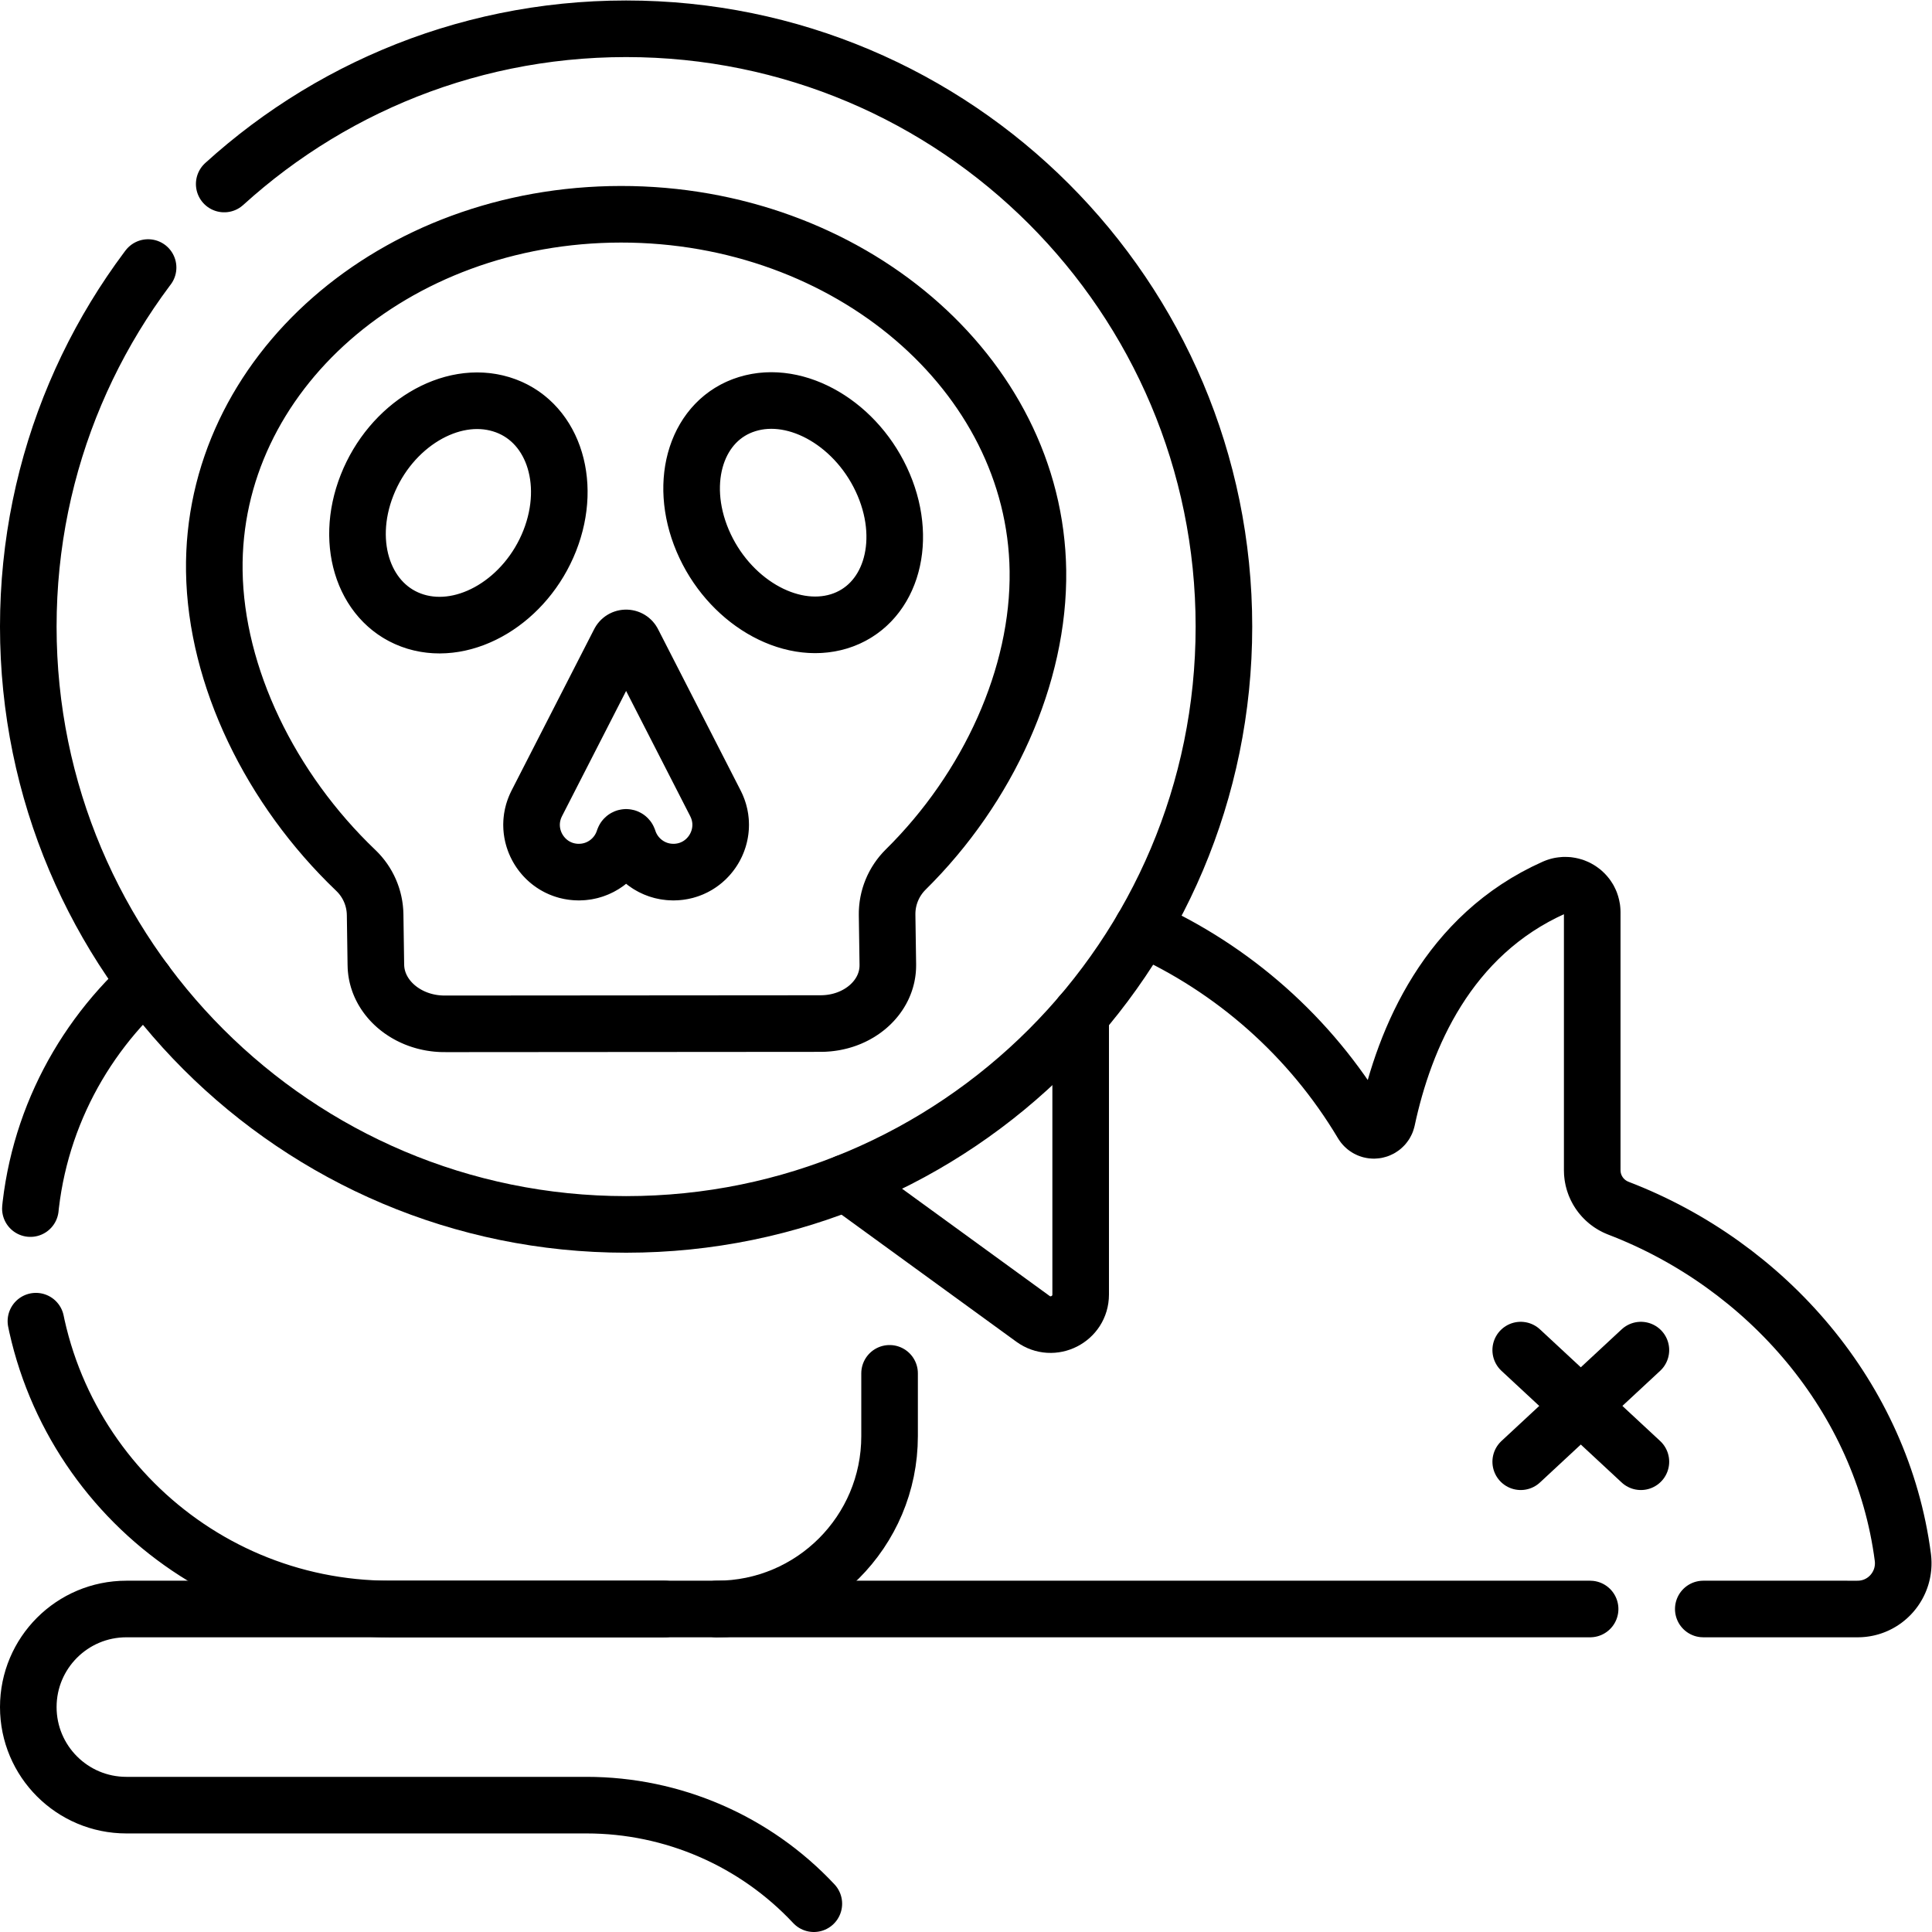
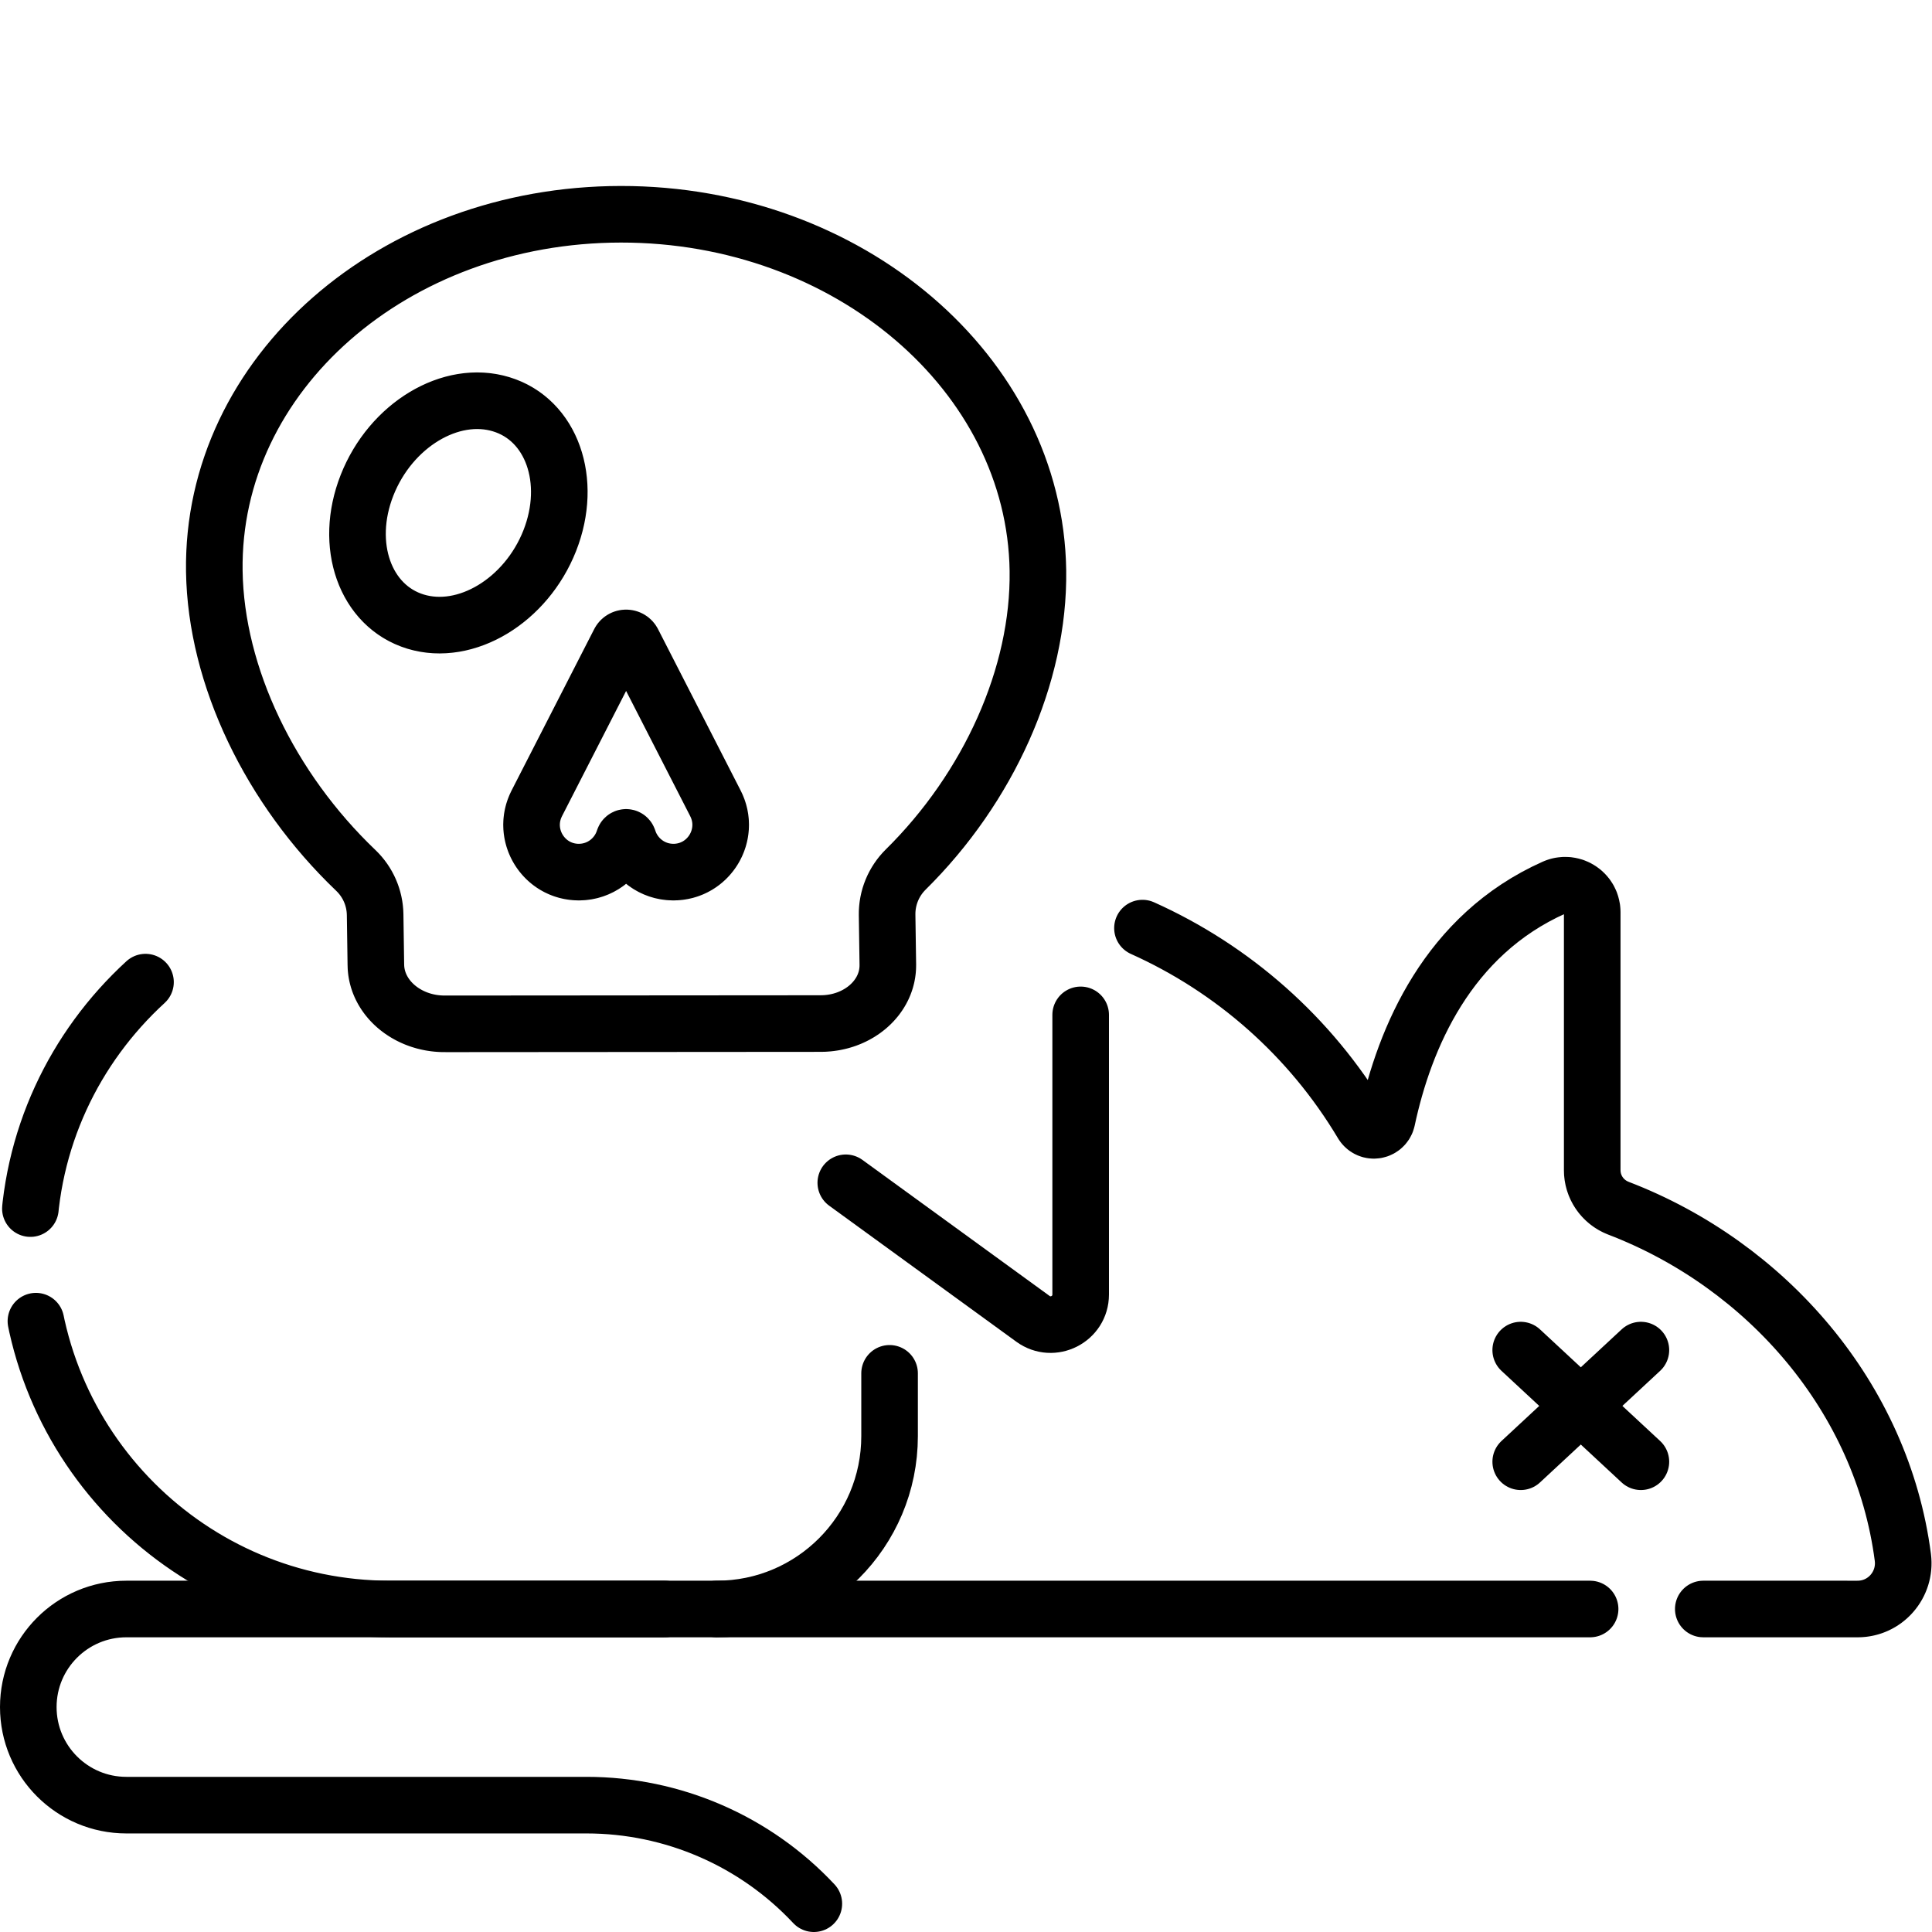
<svg xmlns="http://www.w3.org/2000/svg" id="svg3177" xml:space="preserve" width="682.667" height="682.667" viewBox="0 0 682.667 682.667">
  <defs id="defs3181">
    <clipPath clipPathUnits="userSpaceOnUse" id="clipPath3191">
      <path d="M 0,512 H 512 V 0 H 0 Z" id="path3189" />
    </clipPath>
  </defs>
  <g id="g3183" transform="matrix(1.333,0,0,-1.333,0,682.667)">
    <g id="g3185">
      <g id="g3187" clip-path="url(#clipPath3191)">
        <g id="g3193" transform="translate(275.126,360.903)">
          <path d="m 0,0 c -0.761,52.209 -50.231,94.473 -110.534,94.428 -60.274,-0.045 -108.542,-42.38 -107.782,-94.59 0.408,-27.975 14.885,-57.741 37.517,-79.347 3.209,-3.063 5.048,-7.288 5.112,-11.723 l 0.195,-13.371 c 0.126,-8.607 8.281,-15.574 18.223,-15.567 115.606,0.086 97.784,0.072 99.688,0.074 9.942,0.007 17.924,7.012 17.799,15.619 l -0.193,13.181 c -0.065,4.517 1.721,8.859 4.935,12.033 C -13.136,-57.635 0.406,-27.905 0,0 Z" style="fill:none;stroke:#000000;stroke-width:15;stroke-linecap:round;stroke-linejoin:round;stroke-miterlimit:10;stroke-dasharray:880, 30;stroke-dashoffset:0;stroke-opacity:1" id="path3195" />
        </g>
        <g id="g3197" transform="translate(145.721,368.79)">
          <path d="m 0,0 c -6.273,-15.893 -22.212,-25.495 -35.559,-21.44 -13.377,4.082 -19.135,20.283 -12.862,36.175 6.274,15.918 22.183,25.521 35.559,21.44 C 0.515,32.12 6.274,15.918 0,0 Z" style="fill:none;stroke:#000000;stroke-width:15;stroke-linecap:round;stroke-linejoin:round;stroke-miterlimit:10;stroke-dasharray:870, 30;stroke-dashoffset:0;stroke-opacity:1" id="path3199" />
        </g>
        <g id="g3201" transform="translate(222.439,347.433)">
-           <path d="M 0,0 C -13.258,-4.074 -29.446,5.505 -36.183,21.388 -42.919,37.296 -37.632,53.506 -24.374,57.58 -11.116,61.682 5.071,52.103 11.809,36.194 18.545,20.312 13.257,4.102 0,0 Z" style="fill:none;stroke:#000000;stroke-width:15;stroke-linecap:round;stroke-linejoin:round;stroke-miterlimit:10;stroke-dasharray:870, 30;stroke-dashoffset:0;stroke-opacity:1" id="path3203" />
+           <path d="M 0,0 Z" style="fill:none;stroke:#000000;stroke-width:15;stroke-linecap:round;stroke-linejoin:round;stroke-miterlimit:10;stroke-dasharray:870, 30;stroke-dashoffset:0;stroke-opacity:1" id="path3203" />
        </g>
        <g id="g3205" transform="translate(189.644,299.183)">
          <path d="m 0,0 -21.889,42.756 c -0.746,1.458 -2.831,1.458 -3.578,0 L -47.354,0 c -4.266,-8.335 1.788,-18.234 11.152,-18.234 5.614,0 10.362,3.694 11.954,8.784 0.079,0.253 0.307,0.429 0.571,0.429 0.265,0 0.493,-0.176 0.572,-0.429 1.591,-5.09 6.34,-8.784 11.955,-8.784 9.363,0 15.417,9.899 11.15,18.234 z" style="fill:none;stroke:#000000;stroke-width:15;stroke-linecap:round;stroke-linejoin:round;stroke-miterlimit:10;stroke-dasharray:870, 30;stroke-dashoffset:0;stroke-opacity:1" id="path3207" />
        </g>
        <g id="g3209" transform="translate(324.435,346.032)">
-           <path d="m 0,0 c 0,-87.52 -70.948,-158.468 -158.468,-158.468 -87.519,0 -158.468,70.948 -158.468,158.468 0,87.52 70.949,158.468 158.468,158.468 C -70.948,158.468 0,87.52 0,0 Z" style="fill:none;stroke:#000000;stroke-width:15;stroke-linecap:round;stroke-linejoin:round;stroke-miterlimit:10;stroke-dasharray:600, 30;stroke-dashoffset:0;stroke-opacity:1" id="path3211" />
-         </g>
+           </g>
        <g id="g3213" transform="translate(403.106,154.25)">
          <path d="M 0,0 31.857,-29.595" style="fill:none;stroke:#000000;stroke-width:15;stroke-linecap:round;stroke-linejoin:round;stroke-miterlimit:10;stroke-dasharray:none;stroke-opacity:1" id="path3215" />
        </g>
        <g id="g3217" transform="translate(434.964,154.25)">
          <path d="M 0,0 -31.857,-29.595" style="fill:none;stroke:#000000;stroke-width:15;stroke-linecap:round;stroke-linejoin:round;stroke-miterlimit:10;stroke-dasharray:none;stroke-opacity:1" id="path3219" />
        </g>
        <g id="g3221" transform="translate(286.46,243.11)">
          <path d="m 0,0 v -74.13 c 0,-6.511 -7.39,-10.27 -12.65,-6.44 l -49.61,36.059" style="fill:none;stroke:#000000;stroke-width:15;stroke-linecap:round;stroke-linejoin:round;stroke-miterlimit:10;stroke-dasharray:none;stroke-opacity:1" id="path3223" />
        </g>
        <g id="g3225" transform="translate(176.208,85.619)">
          <path d="m 0,0 h -142.712 c -14.357,0 -25.996,-11.639 -25.996,-25.996 0,-14.358 11.639,-25.996 25.996,-25.996 h 64.115 57.867 c 22.834,0 44.646,-9.459 60.251,-26.127" style="fill:none;stroke:#000000;stroke-width:15;stroke-linecap:round;stroke-linejoin:round;stroke-miterlimit:10;stroke-dasharray:none;stroke-opacity:1" id="path3227" />
        </g>
        <g id="g3229" transform="translate(189.984,85.619)">
          <path d="M 0,0 V 0 C 25.307,0 45.822,20.516 45.822,45.822 V 62.47" style="fill:none;stroke:#000000;stroke-width:15;stroke-linecap:round;stroke-linejoin:round;stroke-miterlimit:10;stroke-dasharray:none;stroke-opacity:1" id="path3231" />
        </g>
        <g id="g3233" transform="translate(302.84,266.11)">
          <path d="m 0,0 c 24.01,-10.771 44.49,-28.75 58.26,-51.851 0.65,-1.089 1.81,-1.759 3.07,-1.759 1.68,0 3.14,1.17 3.49,2.809 4.63,21.671 16.1,48.971 44.321,61.551 4.739,2.109 10.079,-1.351 10.079,-6.54 v -68.4 c 0,-4.48 2.78,-8.46 6.95,-10.06 39.41,-15.11 69.891,-50.271 75.391,-92.54 0.939,-7.25 -4.67,-13.7 -11.981,-13.7 H 38.01 -199.399 c -26.5,0 -50.481,10.74 -67.841,28.099 -17.59,17.59 -28.38,41.971 -28.09,68.88 0.29,27.41 12.24,51.941 31.06,69.191" style="fill:none;stroke:#000000;stroke-width:15;stroke-linecap:round;stroke-linejoin:round;stroke-miterlimit:10;stroke-dasharray:449, 30;stroke-dashoffset:0;stroke-opacity:1" id="path3235" />
        </g>
      </g>
    </g>
  </g>
</svg>